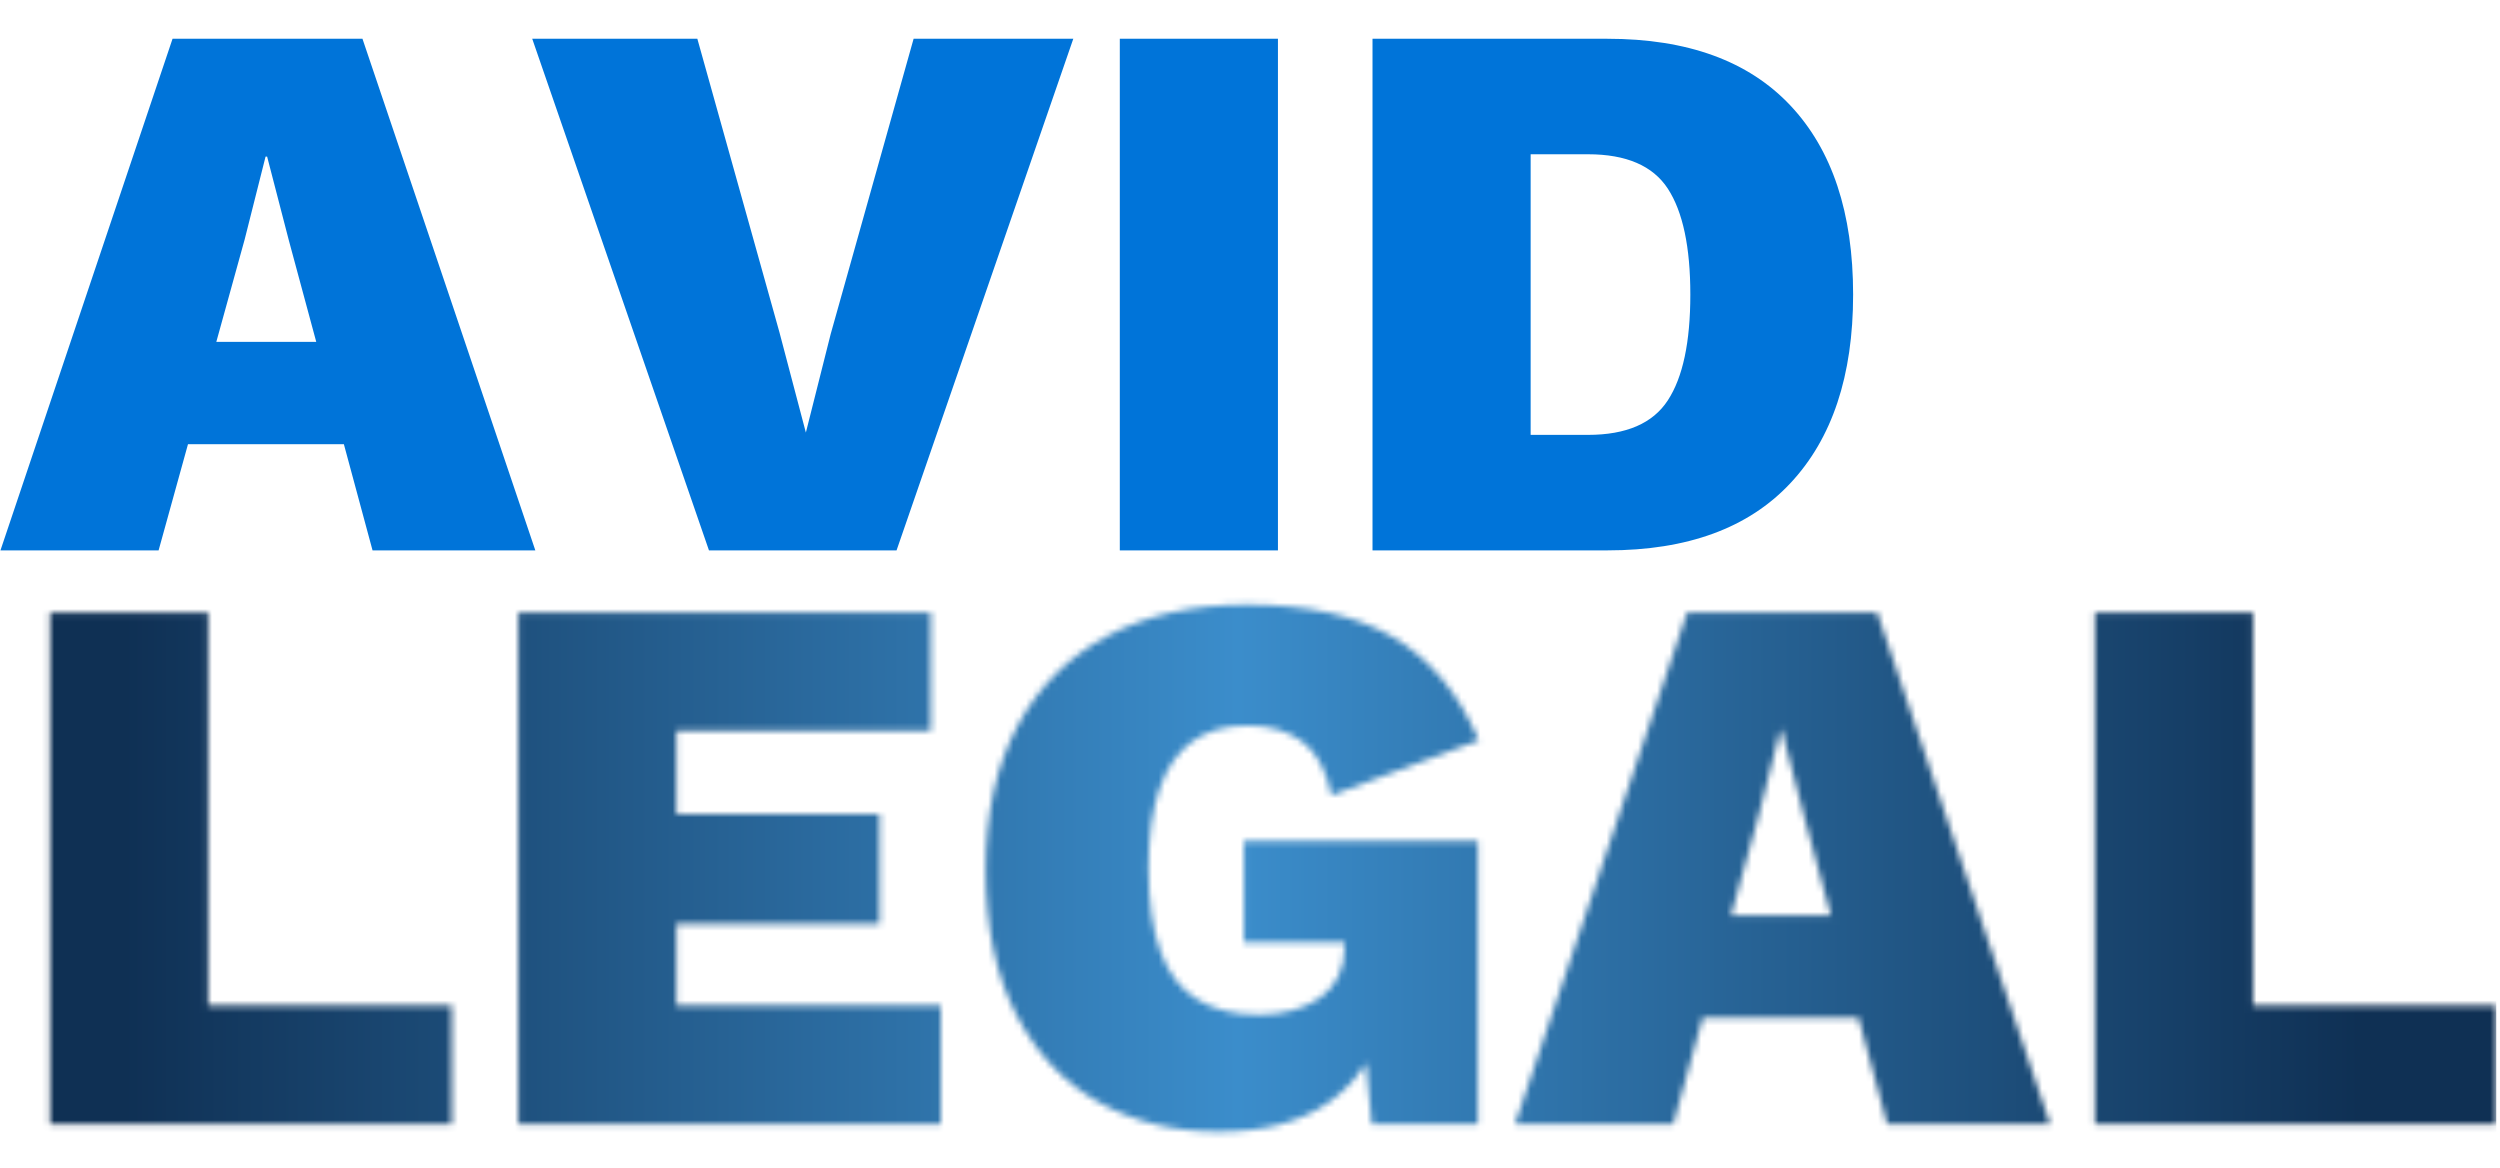
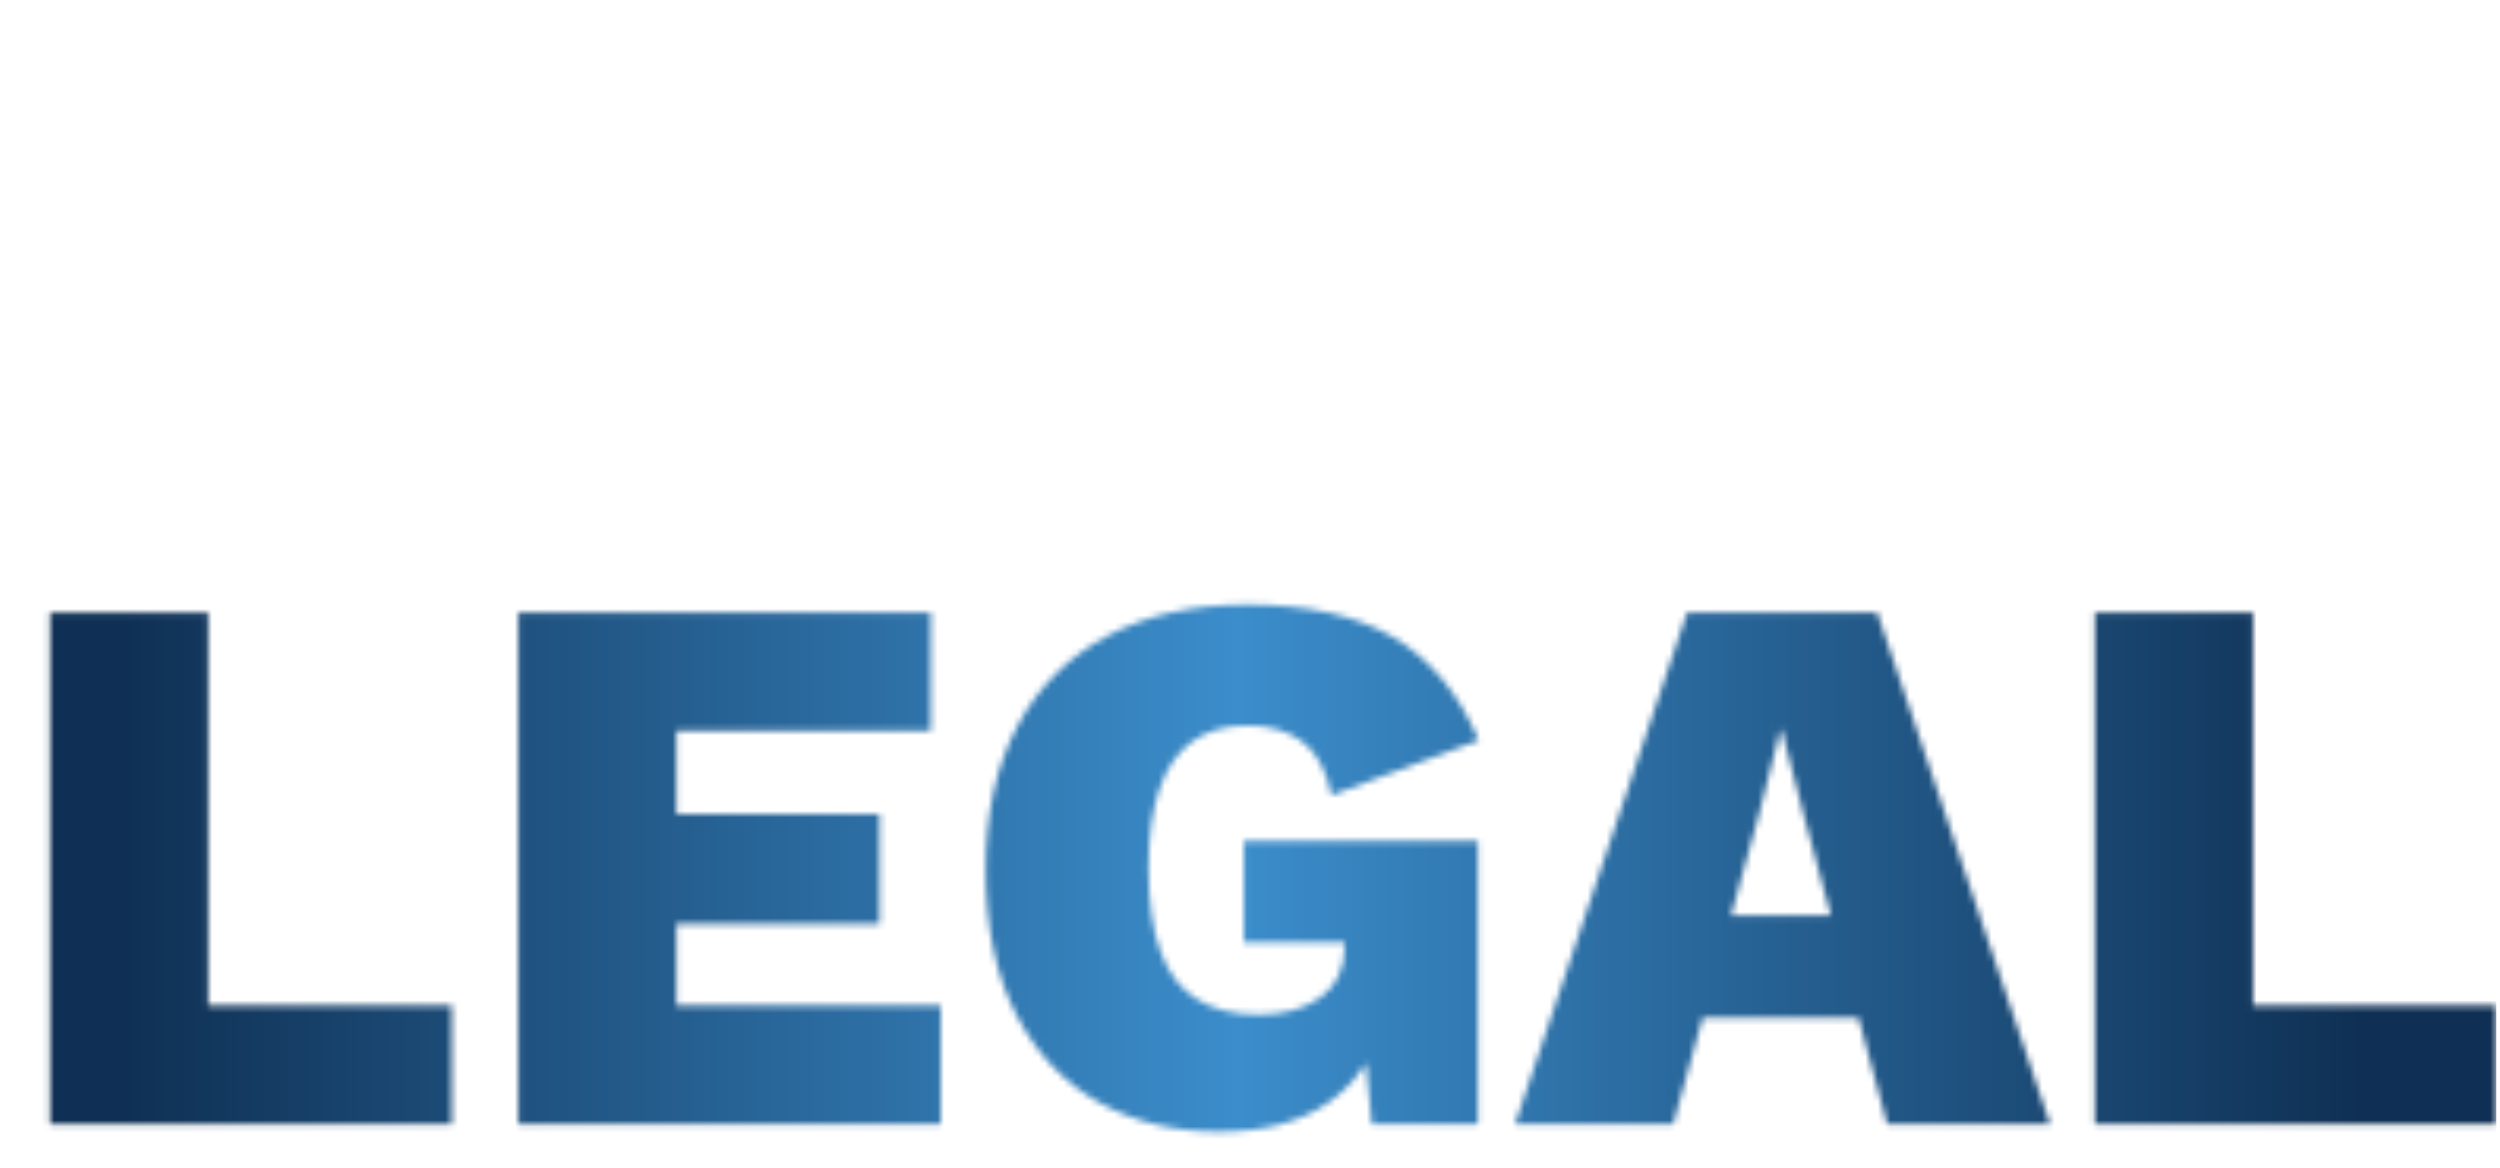
<svg xmlns="http://www.w3.org/2000/svg" width="1000" height="467" viewBox="0 0 1000 467">
  <g transform="matrix(1,0,0,1,-0.606,0.604)">
    <svg viewBox="0 0 396 185" data-background-color="#ffffff" preserveAspectRatio="xMidYMid meet" height="467" width="1000">
      <g id="tight-bounds" transform="matrix(1,0,0,1,0.24,-0.239)">
        <svg viewBox="0 0 395.52 185.478" height="185.478" width="395.52">
          <g>
            <svg viewBox="0 0 395.52 185.478" height="185.478" width="395.52">
              <g>
                <svg viewBox="0 0 395.52 185.478" height="185.478" width="395.52">
                  <g id="textblocktransform">
                    <svg viewBox="0 0 395.52 185.478" height="185.478" width="395.52" id="textblock">
                      <g>
                        <svg viewBox="0 0 395.52 185.478" height="185.478" width="395.52">
                          <g transform="matrix(1,0,0,1,0,0)">
                            <svg width="395.52" viewBox="-0.15 -33 161 70.5" height="185.478" data-palette-color="#0074d9">
                              <svg />
                              <svg />
                              <g class="wordmark-text-0" data-fill-palette-color="primary" id="text-0">
-                                 <path d="M10.05 0h-10.2l11.1-33h12.25l11.15 33h-10.5l-5.4-20-1.4-5.4h-0.1l-1.35 5.35zM26.45-6.85h-18.65v-6.6h18.65zM58.75-33h10.3l-11.4 33h-12.1l-11.4-33h10.65l5.3 18.95 1.7 6.45 1.6-6.35zM72.05-33h10.2v33h-10.2zM88.35-33h15.15c5.167 0 9.1 1.433 11.8 4.3 2.7 2.867 4.05 6.933 4.05 12.2v0c0 5.233-1.35 9.29-4.05 12.17-2.7 2.887-6.633 4.33-11.8 4.33v0h-15.15zM98.55-7.45h3.7c2.467 0 4.183-0.743 5.15-2.23 0.967-1.48 1.45-3.753 1.45-6.82v0c0-3.067-0.483-5.343-1.45-6.83-0.967-1.48-2.683-2.22-5.15-2.22v0h-3.7z" fill="#0074d9" fill-rule="nonzero" stroke="none" stroke-width="1" stroke-linecap="butt" stroke-linejoin="miter" stroke-miterlimit="10" stroke-dasharray="" stroke-dashoffset="0" font-family="none" font-weight="none" font-size="none" text-anchor="none" style="mix-blend-mode: normal" data-fill-palette-color="primary" opacity="1" />
-                               </g>
+                                 </g>
                            </svg>
                          </g>
                        </svg>
                      </g>
                    </svg>
                  </g>
                </svg>
              </g>
            </svg>
          </g>
          <defs />
          <mask id="59d3c787-6881-4542-b7a3-16e3a48b98d1">
            <g id="SvgjsG1305">
              <svg viewBox="0 0 395.52 185.478" height="185.478" width="395.52">
                <g>
                  <svg viewBox="0 0 395.52 185.478" height="185.478" width="395.52">
                    <g>
                      <svg viewBox="0 0 395.52 185.478" height="185.478" width="395.52">
                        <g id="SvgjsG1304">
                          <svg viewBox="0 0 395.52 185.478" height="185.478" width="395.52" id="SvgjsSvg1303">
                            <g>
                              <svg viewBox="0 0 395.52 185.478" height="185.478" width="395.52">
                                <g transform="matrix(1,0,0,1,0,0)">
                                  <svg width="395.52" viewBox="-0.15 -33 161 70.5" height="185.478" data-palette-color="#0074d9">
                                    <svg />
                                    <svg />
                                    <g class="wordmark-text-0" data-fill-palette-color="primary" id="SvgjsG1302">
                                      <path d="M13.25 4v25.35h15.7v7.65h-25.9v-33zM60.5 37h-27.25v-33h26.6v7.65h-16.4v5.35h13.1v7.1h-13.1v5.25h17.05zM78.45 37.5v0c-2.9 0-5.483-0.633-7.75-1.9-2.267-1.267-4.05-3.167-5.35-5.7-1.3-2.533-1.95-5.633-1.95-9.3v0c0-3.6 0.677-6.677 2.03-9.23 1.347-2.547 3.287-4.497 5.82-5.85 2.533-1.347 5.533-2.02 9-2.02v0c3.9 0 7.043 0.7 9.43 2.1 2.38 1.4 4.22 3.617 5.52 6.65v0l-9.5 3.55c-0.333-1.633-0.967-2.793-1.9-3.48-0.933-0.68-2.1-1.02-3.5-1.02v0c-1.433 0-2.623 0.34-3.57 1.02-0.953 0.687-1.663 1.713-2.13 3.08-0.467 1.367-0.7 3.067-0.7 5.1v0c0 2.2 0.26 4 0.78 5.4 0.513 1.4 1.303 2.423 2.37 3.07 1.067 0.653 2.383 0.98 3.95 0.98v0c0.8 0 1.533-0.093 2.2-0.28 0.667-0.18 1.26-0.453 1.78-0.82 0.513-0.367 0.903-0.827 1.17-1.38 0.267-0.547 0.4-1.187 0.4-1.92v0-0.25h-6.5v-6.55h15.1v18.25h-6.85l-0.8-8.35 1.6 1.6c-0.6 2.333-1.8 4.123-3.6 5.37-1.8 1.253-4.15 1.88-7.05 1.88zM107.75 37h-10.2l11.1-33h12.25l11.15 33h-10.5l-5.4-20-1.4-5.4h-0.1l-1.35 5.35zM124.15 30.15h-18.65v-6.6h18.65zM145.15 4v25.35h15.7v7.65h-25.9v-33z" fill="white" fill-rule="nonzero" stroke="none" stroke-width="1" stroke-linecap="butt" stroke-linejoin="miter" stroke-miterlimit="10" stroke-dasharray="" stroke-dashoffset="0" font-family="none" font-weight="none" font-size="none" text-anchor="none" style="mix-blend-mode: normal" opacity="1" />
                                    </g>
                                  </svg>
                                </g>
                              </svg>
                            </g>
                          </svg>
                        </g>
                      </svg>
                    </g>
                  </svg>
                </g>
                <defs>
                  <mask />
                </defs>
              </svg>
            </g>
          </mask>
          <linearGradient x1="0.054" x2="0.941" y1="0.5" y2="0.5" id="08d13e9c-26eb-45ef-b173-08211f59b405">
            <stop stop-color="#0f3054" offset="0" />
            <stop stop-color="#3b8dcb" offset="0.498" />
            <stop stop-color="#0f3054" offset="1" />
          </linearGradient>
          <rect width="395.52" height="185.478" fill="url(#08d13e9c-26eb-45ef-b173-08211f59b405)" mask="url(#59d3c787-6881-4542-b7a3-16e3a48b98d1)" data-fill-palette-color="secondary" />
        </svg>
-         <rect width="395.52" height="185.478" fill="none" stroke="none" />
      </g>
    </svg>
  </g>
</svg>